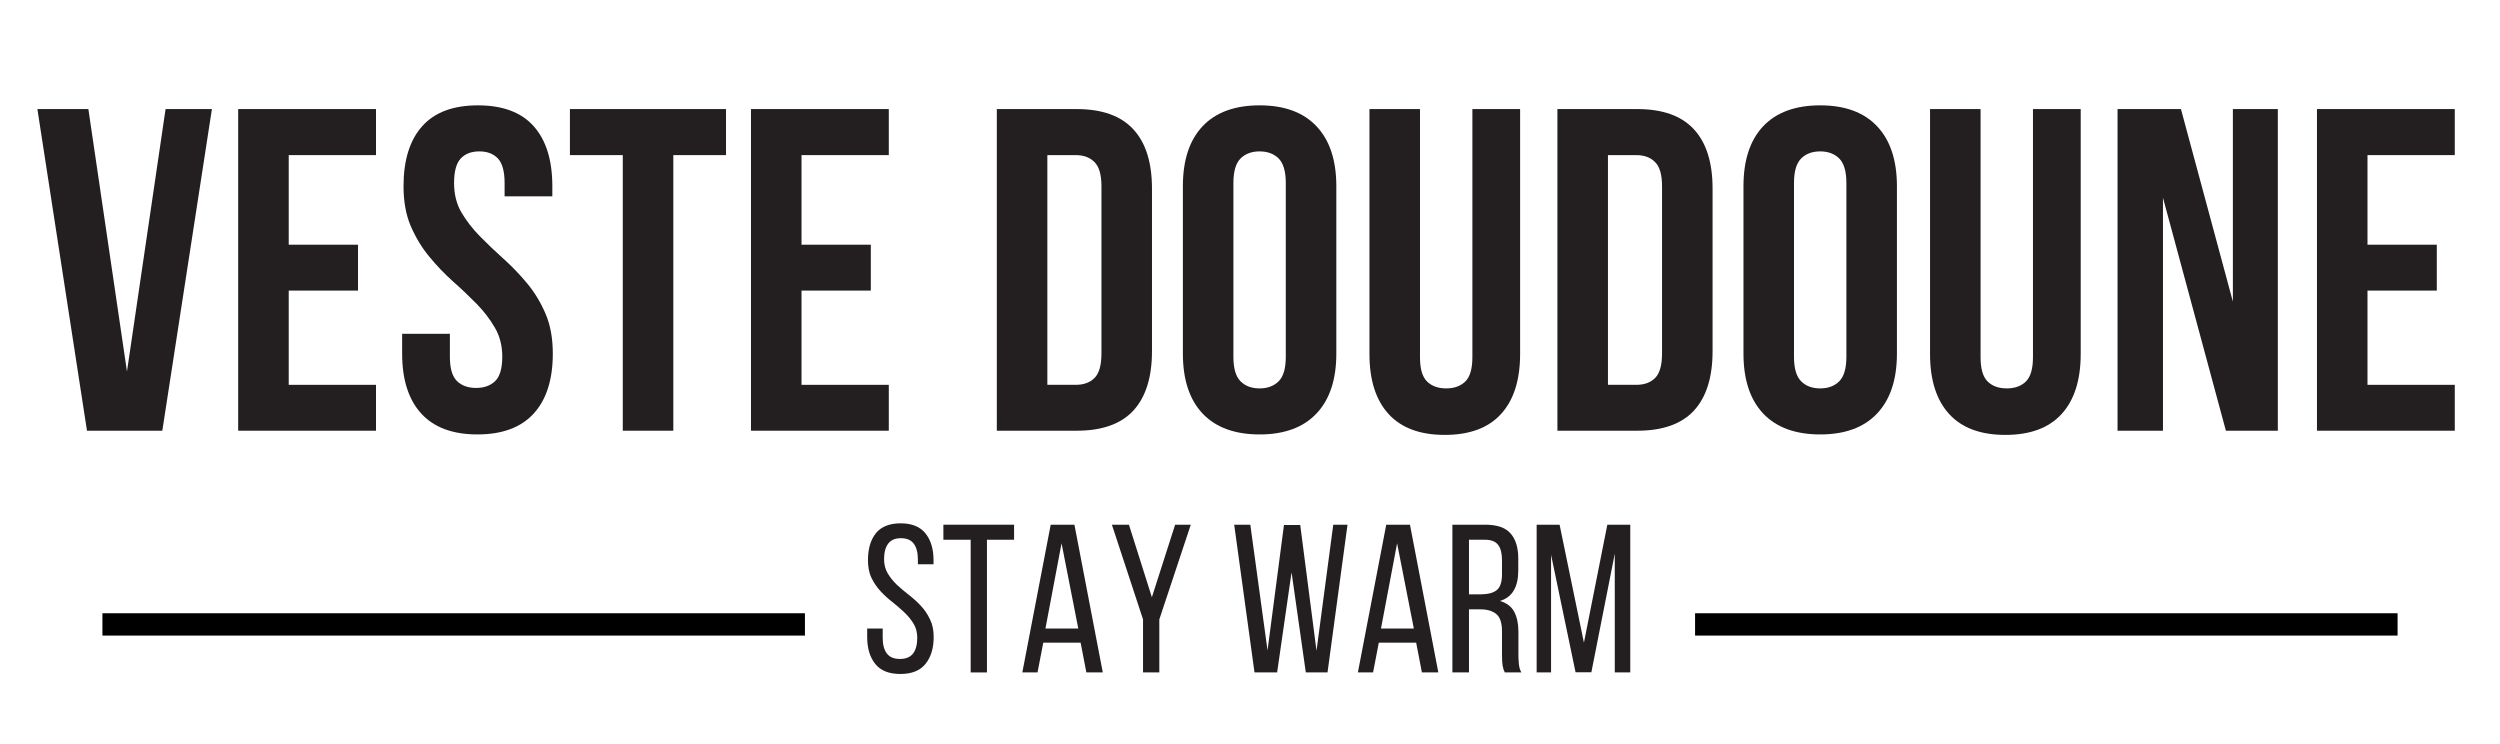
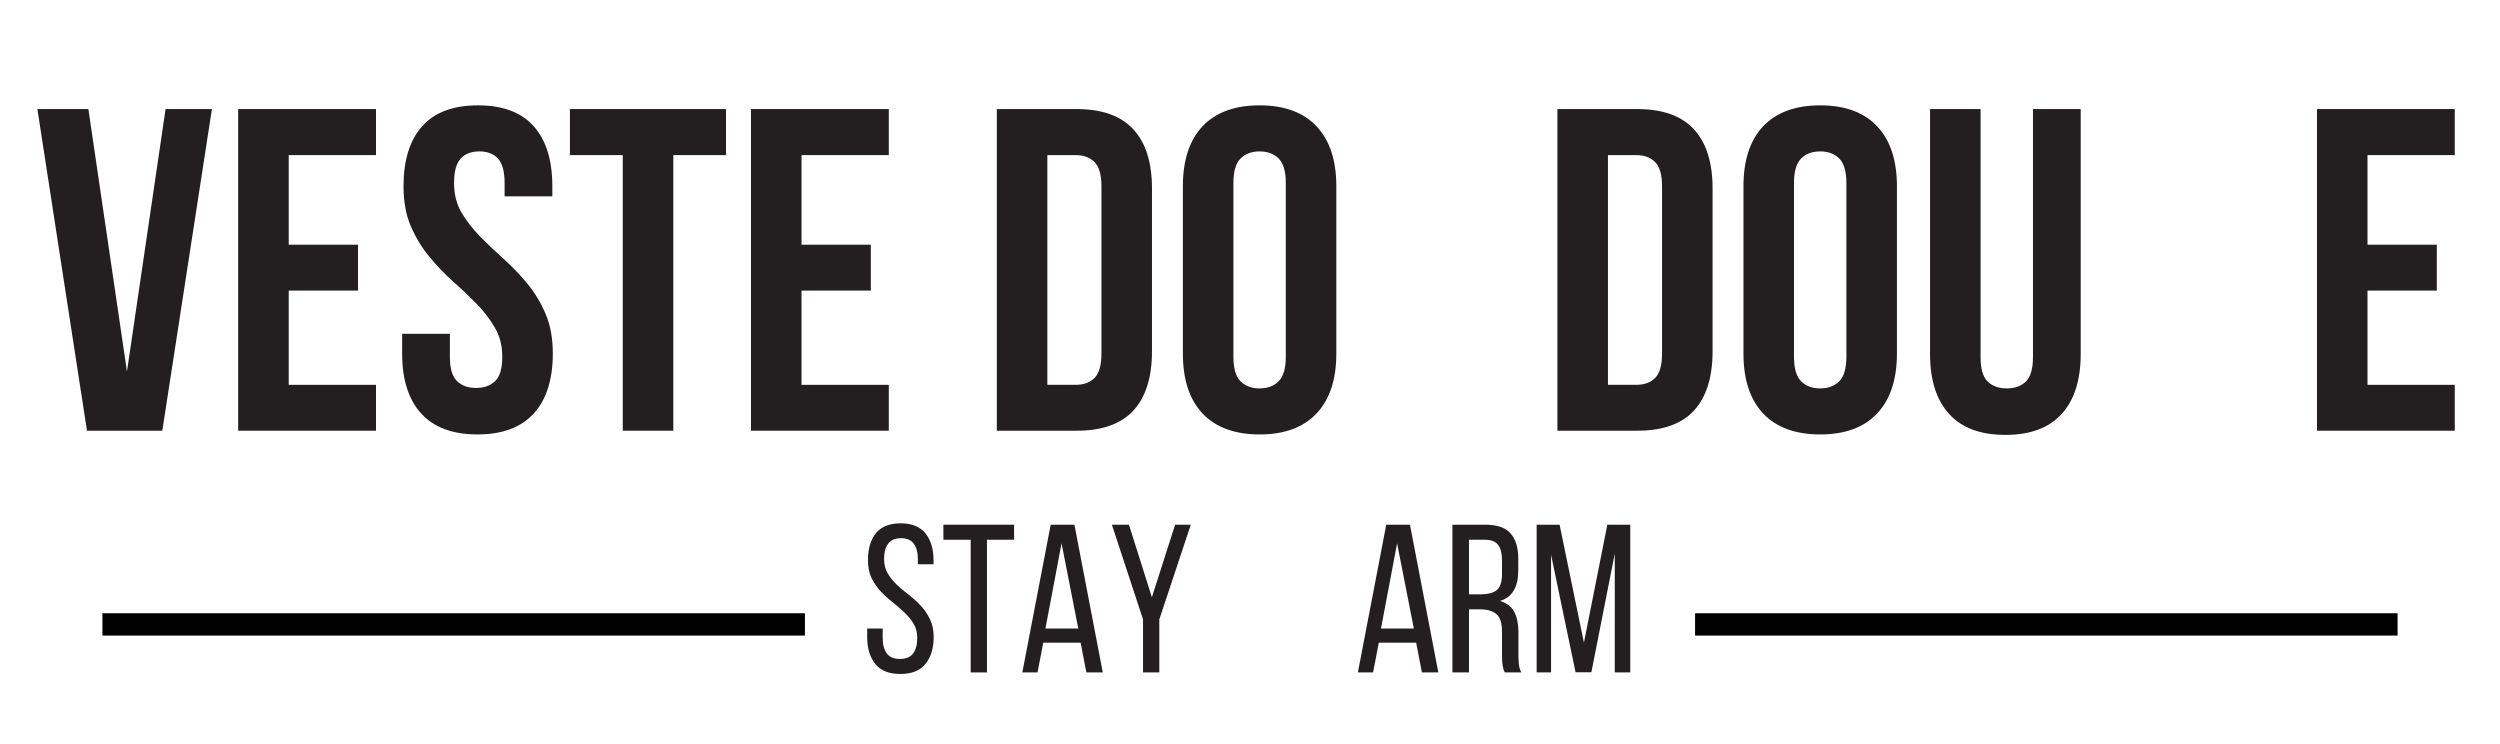
<svg xmlns="http://www.w3.org/2000/svg" width="336" zoomAndPan="magnify" viewBox="0 0 252 75" height="100" preserveAspectRatio="xMidYMid meet" version="1.0">
  <defs>
    <g />
  </defs>
  <g fill="#231f20" fill-opacity="1">
    <g transform="translate(3.252, 43.416)">
      <g>
        <path d="M 9.547 -5.969 L 13.438 -32.422 L 18.109 -32.422 L 13.109 0 L 5.516 0 L 0.516 -32.422 L 5.656 -32.422 Z M 9.547 -5.969 " />
      </g>
    </g>
  </g>
  <g fill="#231f20" fill-opacity="1">
    <g transform="translate(22.15, 43.416)">
      <g>
        <path d="M 6.953 -18.75 L 13.938 -18.75 L 13.938 -14.125 L 6.953 -14.125 L 6.953 -4.625 L 15.75 -4.625 L 15.75 0 L 1.859 0 L 1.859 -32.422 L 15.75 -32.422 L 15.75 -27.781 L 6.953 -27.781 Z M 6.953 -18.75 " />
      </g>
    </g>
  </g>
  <g fill="#231f20" fill-opacity="1">
    <g transform="translate(39.473, 43.416)">
      <g>
        <path d="M 1.203 -24.641 C 1.203 -27.266 1.828 -29.281 3.078 -30.688 C 4.328 -32.094 6.203 -32.797 8.703 -32.797 C 11.203 -32.797 13.078 -32.094 14.328 -30.688 C 15.578 -29.281 16.203 -27.266 16.203 -24.641 L 16.203 -23.625 L 11.391 -23.625 L 11.391 -24.969 C 11.391 -26.133 11.164 -26.957 10.719 -27.438 C 10.27 -27.914 9.645 -28.156 8.844 -28.156 C 8.039 -28.156 7.414 -27.914 6.969 -27.438 C 6.52 -26.957 6.297 -26.133 6.297 -24.969 C 6.297 -23.852 6.539 -22.867 7.031 -22.016 C 7.531 -21.172 8.148 -20.367 8.891 -19.609 C 9.629 -18.859 10.422 -18.102 11.266 -17.344 C 12.117 -16.582 12.914 -15.754 13.656 -14.859 C 14.406 -13.961 15.023 -12.941 15.516 -11.797 C 16.004 -10.66 16.25 -9.32 16.25 -7.781 C 16.25 -5.156 15.609 -3.141 14.328 -1.734 C 13.047 -0.328 11.156 0.375 8.656 0.375 C 6.156 0.375 4.266 -0.328 2.984 -1.734 C 1.703 -3.141 1.062 -5.156 1.062 -7.781 L 1.062 -9.766 L 5.875 -9.766 L 5.875 -7.453 C 5.875 -6.285 6.113 -5.469 6.594 -5 C 7.07 -4.539 7.711 -4.312 8.516 -4.312 C 9.316 -4.312 9.957 -4.539 10.438 -5 C 10.914 -5.469 11.156 -6.285 11.156 -7.453 C 11.156 -8.566 10.906 -9.547 10.406 -10.391 C 9.914 -11.242 9.301 -12.047 8.562 -12.797 C 7.82 -13.555 7.023 -14.312 6.172 -15.062 C 5.328 -15.82 4.535 -16.648 3.797 -17.547 C 3.055 -18.441 2.438 -19.461 1.938 -20.609 C 1.445 -21.754 1.203 -23.098 1.203 -24.641 Z M 1.203 -24.641 " />
      </g>
    </g>
  </g>
  <g fill="#231f20" fill-opacity="1">
    <g transform="translate(57.073, 43.416)">
      <g>
        <path d="M 0.375 -32.422 L 16.109 -32.422 L 16.109 -27.781 L 10.797 -27.781 L 10.797 0 L 5.703 0 L 5.703 -27.781 L 0.375 -27.781 Z M 0.375 -32.422 " />
      </g>
    </g>
  </g>
  <g fill="#231f20" fill-opacity="1">
    <g transform="translate(73.84, 43.416)">
      <g>
        <path d="M 6.953 -18.75 L 13.938 -18.75 L 13.938 -14.125 L 6.953 -14.125 L 6.953 -4.625 L 15.75 -4.625 L 15.75 0 L 1.859 0 L 1.859 -32.422 L 15.75 -32.422 L 15.75 -27.781 L 6.953 -27.781 Z M 6.953 -18.75 " />
      </g>
    </g>
  </g>
  <g fill="#231f20" fill-opacity="1">
    <g transform="translate(91.163, 43.416)">
      <g />
    </g>
  </g>
  <g fill="#231f20" fill-opacity="1">
    <g transform="translate(98.62, 43.416)">
      <g>
        <path d="M 1.859 -32.422 L 9.906 -32.422 C 12.469 -32.422 14.375 -31.738 15.625 -30.375 C 16.875 -29.02 17.5 -27.031 17.5 -24.406 L 17.5 -8.016 C 17.5 -5.391 16.875 -3.395 15.625 -2.031 C 14.375 -0.676 12.469 0 9.906 0 L 1.859 0 Z M 6.953 -27.781 L 6.953 -4.625 L 9.812 -4.625 C 10.613 -4.625 11.242 -4.852 11.703 -5.312 C 12.172 -5.781 12.406 -6.602 12.406 -7.781 L 12.406 -24.641 C 12.406 -25.805 12.172 -26.617 11.703 -27.078 C 11.242 -27.547 10.613 -27.781 9.812 -27.781 Z M 6.953 -27.781 " />
      </g>
    </g>
  </g>
  <g fill="#231f20" fill-opacity="1">
    <g transform="translate(117.796, 43.416)">
      <g>
        <path d="M 6.531 -7.453 C 6.531 -6.285 6.77 -5.461 7.25 -4.984 C 7.727 -4.504 8.367 -4.266 9.172 -4.266 C 9.973 -4.266 10.613 -4.504 11.094 -4.984 C 11.57 -5.461 11.812 -6.285 11.812 -7.453 L 11.812 -24.969 C 11.812 -26.133 11.57 -26.957 11.094 -27.438 C 10.613 -27.914 9.973 -28.156 9.172 -28.156 C 8.367 -28.156 7.727 -27.914 7.25 -27.438 C 6.77 -26.957 6.531 -26.133 6.531 -24.969 Z M 1.438 -24.641 C 1.438 -27.266 2.098 -29.281 3.422 -30.688 C 4.754 -32.094 6.672 -32.797 9.172 -32.797 C 11.672 -32.797 13.582 -32.094 14.906 -30.688 C 16.238 -29.281 16.906 -27.266 16.906 -24.641 L 16.906 -7.781 C 16.906 -5.156 16.238 -3.141 14.906 -1.734 C 13.582 -0.328 11.672 0.375 9.172 0.375 C 6.672 0.375 4.754 -0.328 3.422 -1.734 C 2.098 -3.141 1.438 -5.156 1.438 -7.781 Z M 1.438 -24.641 " />
      </g>
    </g>
  </g>
  <g fill="#231f20" fill-opacity="1">
    <g transform="translate(136.416, 43.416)">
      <g>
-         <path d="M 6.719 -32.422 L 6.719 -7.406 C 6.719 -6.238 6.957 -5.422 7.438 -4.953 C 7.914 -4.492 8.555 -4.266 9.359 -4.266 C 10.16 -4.266 10.801 -4.492 11.281 -4.953 C 11.758 -5.422 12 -6.238 12 -7.406 L 12 -32.422 L 16.812 -32.422 L 16.812 -7.734 C 16.812 -5.109 16.172 -3.094 14.891 -1.688 C 13.609 -0.281 11.719 0.422 9.219 0.422 C 6.719 0.422 4.828 -0.281 3.547 -1.688 C 2.266 -3.094 1.625 -5.109 1.625 -7.734 L 1.625 -32.422 Z M 6.719 -32.422 " />
-       </g>
+         </g>
    </g>
  </g>
  <g fill="#231f20" fill-opacity="1">
    <g transform="translate(155.128, 43.416)">
      <g>
        <path d="M 1.859 -32.422 L 9.906 -32.422 C 12.469 -32.422 14.375 -31.738 15.625 -30.375 C 16.875 -29.02 17.5 -27.031 17.5 -24.406 L 17.5 -8.016 C 17.5 -5.391 16.875 -3.395 15.625 -2.031 C 14.375 -0.676 12.469 0 9.906 0 L 1.859 0 Z M 6.953 -27.781 L 6.953 -4.625 L 9.812 -4.625 C 10.613 -4.625 11.242 -4.852 11.703 -5.312 C 12.172 -5.781 12.406 -6.602 12.406 -7.781 L 12.406 -24.641 C 12.406 -25.805 12.172 -26.617 11.703 -27.078 C 11.242 -27.547 10.613 -27.781 9.812 -27.781 Z M 6.953 -27.781 " />
      </g>
    </g>
  </g>
  <g fill="#231f20" fill-opacity="1">
    <g transform="translate(174.304, 43.416)">
      <g>
        <path d="M 6.531 -7.453 C 6.531 -6.285 6.77 -5.461 7.25 -4.984 C 7.727 -4.504 8.367 -4.266 9.172 -4.266 C 9.973 -4.266 10.613 -4.504 11.094 -4.984 C 11.57 -5.461 11.812 -6.285 11.812 -7.453 L 11.812 -24.969 C 11.812 -26.133 11.57 -26.957 11.094 -27.438 C 10.613 -27.914 9.973 -28.156 9.172 -28.156 C 8.367 -28.156 7.727 -27.914 7.25 -27.438 C 6.77 -26.957 6.531 -26.133 6.531 -24.969 Z M 1.438 -24.641 C 1.438 -27.266 2.098 -29.281 3.422 -30.688 C 4.754 -32.094 6.672 -32.797 9.172 -32.797 C 11.672 -32.797 13.582 -32.094 14.906 -30.688 C 16.238 -29.281 16.906 -27.266 16.906 -24.641 L 16.906 -7.781 C 16.906 -5.156 16.238 -3.141 14.906 -1.734 C 13.582 -0.328 11.672 0.375 9.172 0.375 C 6.672 0.375 4.754 -0.328 3.422 -1.734 C 2.098 -3.141 1.438 -5.156 1.438 -7.781 Z M 1.438 -24.641 " />
      </g>
    </g>
  </g>
  <g fill="#231f20" fill-opacity="1">
    <g transform="translate(192.923, 43.416)">
      <g>
        <path d="M 6.719 -32.422 L 6.719 -7.406 C 6.719 -6.238 6.957 -5.422 7.438 -4.953 C 7.914 -4.492 8.555 -4.266 9.359 -4.266 C 10.16 -4.266 10.801 -4.492 11.281 -4.953 C 11.758 -5.422 12 -6.238 12 -7.406 L 12 -32.422 L 16.812 -32.422 L 16.812 -7.734 C 16.812 -5.109 16.172 -3.094 14.891 -1.688 C 13.609 -0.281 11.719 0.422 9.219 0.422 C 6.719 0.422 4.828 -0.281 3.547 -1.688 C 2.266 -3.094 1.625 -5.109 1.625 -7.734 L 1.625 -32.422 Z M 6.719 -32.422 " />
      </g>
    </g>
  </g>
  <g fill="#231f20" fill-opacity="1">
    <g transform="translate(211.636, 43.416)">
      <g>
-         <path d="M 6.391 -23.484 L 6.391 0 L 1.812 0 L 1.812 -32.422 L 8.203 -32.422 L 13.438 -13.016 L 13.438 -32.422 L 17.969 -32.422 L 17.969 0 L 12.734 0 Z M 6.391 -23.484 " />
-       </g>
+         </g>
    </g>
  </g>
  <g fill="#231f20" fill-opacity="1">
    <g transform="translate(231.691, 43.416)">
      <g>
        <path d="M 6.953 -18.75 L 13.938 -18.75 L 13.938 -14.125 L 6.953 -14.125 L 6.953 -4.625 L 15.75 -4.625 L 15.75 0 L 1.859 0 L 1.859 -32.422 L 15.75 -32.422 L 15.75 -27.781 L 6.953 -27.781 Z M 6.953 -18.75 " />
      </g>
    </g>
  </g>
  <g fill="#231f20" fill-opacity="1">
    <g transform="translate(86.803, 67.781)">
      <g>
        <path d="M 3.984 -15.031 C 5.109 -15.031 5.941 -14.691 6.484 -14.016 C 7.023 -13.348 7.297 -12.445 7.297 -11.312 L 7.297 -10.906 L 5.719 -10.906 L 5.719 -11.391 C 5.719 -12.078 5.582 -12.602 5.312 -12.969 C 5.039 -13.344 4.609 -13.531 4.016 -13.531 C 3.422 -13.531 2.988 -13.344 2.719 -12.969 C 2.445 -12.602 2.312 -12.086 2.312 -11.422 C 2.312 -10.867 2.438 -10.383 2.688 -9.969 C 2.938 -9.562 3.242 -9.18 3.609 -8.828 C 3.984 -8.484 4.383 -8.145 4.812 -7.812 C 5.25 -7.477 5.648 -7.113 6.016 -6.719 C 6.391 -6.32 6.695 -5.867 6.938 -5.359 C 7.188 -4.859 7.312 -4.266 7.312 -3.578 C 7.312 -2.441 7.035 -1.535 6.484 -0.859 C 5.941 -0.18 5.098 0.156 3.953 0.156 C 2.805 0.156 1.961 -0.18 1.422 -0.859 C 0.879 -1.535 0.609 -2.441 0.609 -3.578 L 0.609 -4.422 L 2.172 -4.422 L 2.172 -3.484 C 2.172 -2.805 2.312 -2.281 2.594 -1.906 C 2.875 -1.539 3.312 -1.359 3.906 -1.359 C 4.508 -1.359 4.953 -1.539 5.234 -1.906 C 5.516 -2.281 5.656 -2.805 5.656 -3.484 C 5.656 -4.035 5.531 -4.516 5.281 -4.922 C 5.031 -5.328 4.723 -5.703 4.359 -6.047 C 3.992 -6.398 3.598 -6.742 3.172 -7.078 C 2.742 -7.41 2.344 -7.773 1.969 -8.172 C 1.602 -8.566 1.297 -9.016 1.047 -9.516 C 0.805 -10.016 0.688 -10.613 0.688 -11.312 C 0.688 -12.457 0.953 -13.363 1.484 -14.031 C 2.023 -14.695 2.859 -15.031 3.984 -15.031 Z M 3.984 -15.031 " />
      </g>
    </g>
  </g>
  <g fill="#231f20" fill-opacity="1">
    <g transform="translate(94.844, 67.781)">
      <g>
        <path d="M 3 0 L 3 -13.375 L 0.25 -13.375 L 0.25 -14.891 L 7.375 -14.891 L 7.375 -13.375 L 4.641 -13.375 L 4.641 0 Z M 3 0 " />
      </g>
    </g>
  </g>
  <g fill="#231f20" fill-opacity="1">
    <g transform="translate(102.63, 67.781)">
      <g>
        <path d="M 2.531 -3 L 1.953 0 L 0.422 0 L 3.281 -14.891 L 5.672 -14.891 L 8.531 0 L 6.875 0 L 6.297 -3 Z M 2.75 -4.422 L 6.062 -4.422 L 4.375 -13.016 Z M 2.75 -4.422 " />
      </g>
    </g>
  </g>
  <g fill="#231f20" fill-opacity="1">
    <g transform="translate(111.734, 67.781)">
      <g>
        <path d="M 3.484 -5.344 L 0.344 -14.891 L 2.062 -14.891 L 4.375 -7.578 L 6.719 -14.891 L 8.297 -14.891 L 5.125 -5.344 L 5.125 0 L 3.484 0 Z M 3.484 -5.344 " />
      </g>
    </g>
  </g>
  <g fill="#231f20" fill-opacity="1">
    <g transform="translate(120.498, 67.781)">
      <g />
    </g>
  </g>
  <g fill="#231f20" fill-opacity="1">
    <g transform="translate(123.923, 67.781)">
      <g>
-         <path d="M 4.812 0 L 2.531 0 L 0.484 -14.891 L 2.109 -14.891 L 3.844 -2.219 L 5.5 -14.859 L 7.141 -14.859 L 8.781 -2.188 L 10.469 -14.891 L 11.906 -14.891 L 9.891 0 L 7.703 0 L 6.266 -10.094 Z M 4.812 0 " />
-       </g>
+         </g>
    </g>
  </g>
  <g fill="#231f20" fill-opacity="1">
    <g transform="translate(136.453, 67.781)">
      <g>
        <path d="M 2.531 -3 L 1.953 0 L 0.422 0 L 3.281 -14.891 L 5.672 -14.891 L 8.531 0 L 6.875 0 L 6.297 -3 Z M 2.75 -4.422 L 6.062 -4.422 L 4.375 -13.016 Z M 2.75 -4.422 " />
      </g>
    </g>
  </g>
  <g fill="#231f20" fill-opacity="1">
    <g transform="translate(145.557, 67.781)">
      <g>
        <path d="M 4.172 -14.891 C 5.348 -14.891 6.191 -14.598 6.703 -14.016 C 7.223 -13.43 7.484 -12.586 7.484 -11.484 L 7.484 -10.266 C 7.484 -9.441 7.332 -8.773 7.031 -8.266 C 6.738 -7.754 6.273 -7.398 5.641 -7.203 C 6.316 -7.004 6.797 -6.641 7.078 -6.109 C 7.359 -5.578 7.5 -4.91 7.5 -4.109 L 7.5 -1.781 C 7.5 -1.457 7.516 -1.141 7.547 -0.828 C 7.578 -0.523 7.66 -0.25 7.797 0 L 6.125 0 C 6.02 -0.207 5.945 -0.438 5.906 -0.688 C 5.863 -0.938 5.844 -1.312 5.844 -1.812 L 5.844 -4.141 C 5.844 -4.984 5.656 -5.562 5.281 -5.875 C 4.906 -6.195 4.367 -6.359 3.672 -6.359 L 2.516 -6.359 L 2.516 0 L 0.844 0 L 0.844 -14.891 Z M 3.75 -7.875 C 4.414 -7.875 4.93 -8.008 5.297 -8.281 C 5.66 -8.562 5.844 -9.102 5.844 -9.906 L 5.844 -11.328 C 5.844 -12.016 5.711 -12.523 5.453 -12.859 C 5.191 -13.203 4.75 -13.375 4.125 -13.375 L 2.516 -13.375 L 2.516 -7.875 Z M 3.75 -7.875 " />
      </g>
    </g>
  </g>
  <g fill="#231f20" fill-opacity="1">
    <g transform="translate(154.066, 67.781)">
      <g>
        <path d="M 6.344 -0.016 L 4.75 -0.016 L 2.281 -11.859 L 2.281 0 L 0.828 0 L 0.828 -14.891 L 3.141 -14.891 L 5.594 -3 L 7.953 -14.891 L 10.266 -14.891 L 10.266 0 L 8.703 0 L 8.703 -11.969 Z M 6.344 -0.016 " />
      </g>
    </g>
  </g>
  <path stroke-linecap="butt" transform="matrix(0.75, 0, 0, 0.75, 10.323, 61.815)" fill="none" stroke-linejoin="miter" d="M 0.002 1.502 L 94.419 1.502 " stroke="#000000" stroke-width="3" stroke-opacity="1" stroke-miterlimit="4" />
  <path stroke-linecap="butt" transform="matrix(0.75, 0, 0, 0.75, 170.865, 61.815)" fill="none" stroke-linejoin="miter" d="M -0.002 1.502 L 94.415 1.502 " stroke="#000000" stroke-width="3" stroke-opacity="1" stroke-miterlimit="4" />
</svg>